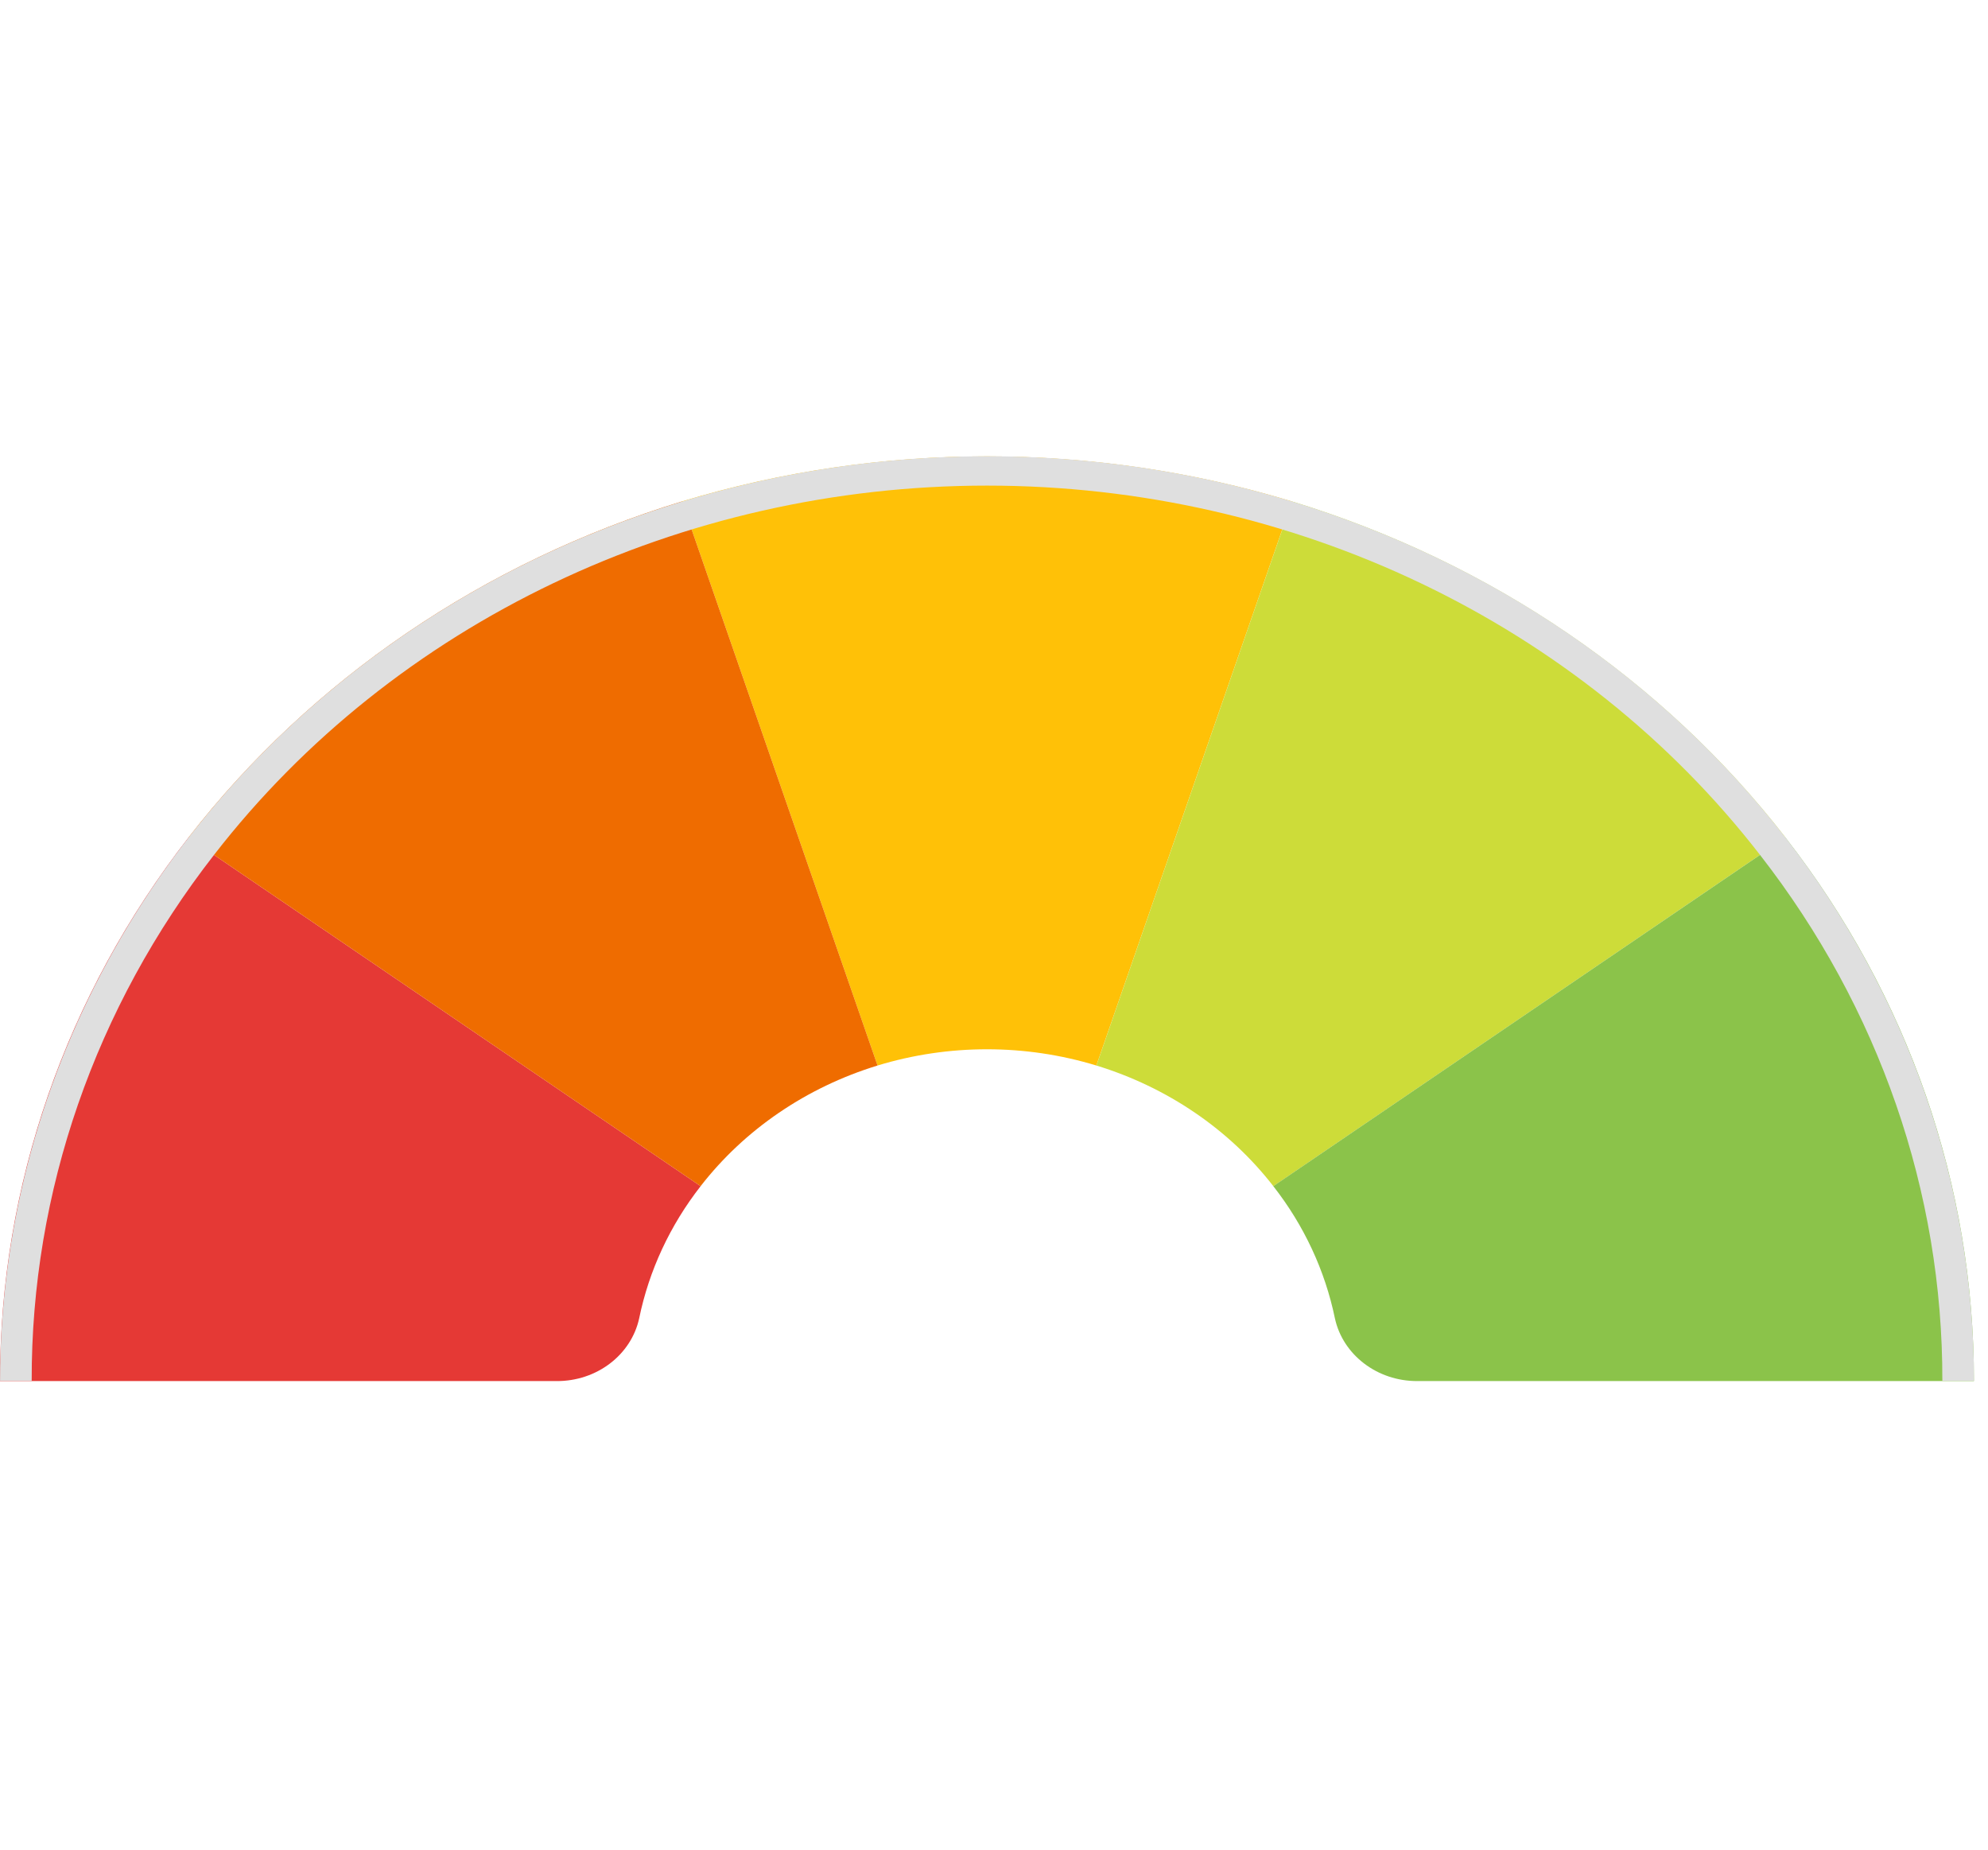
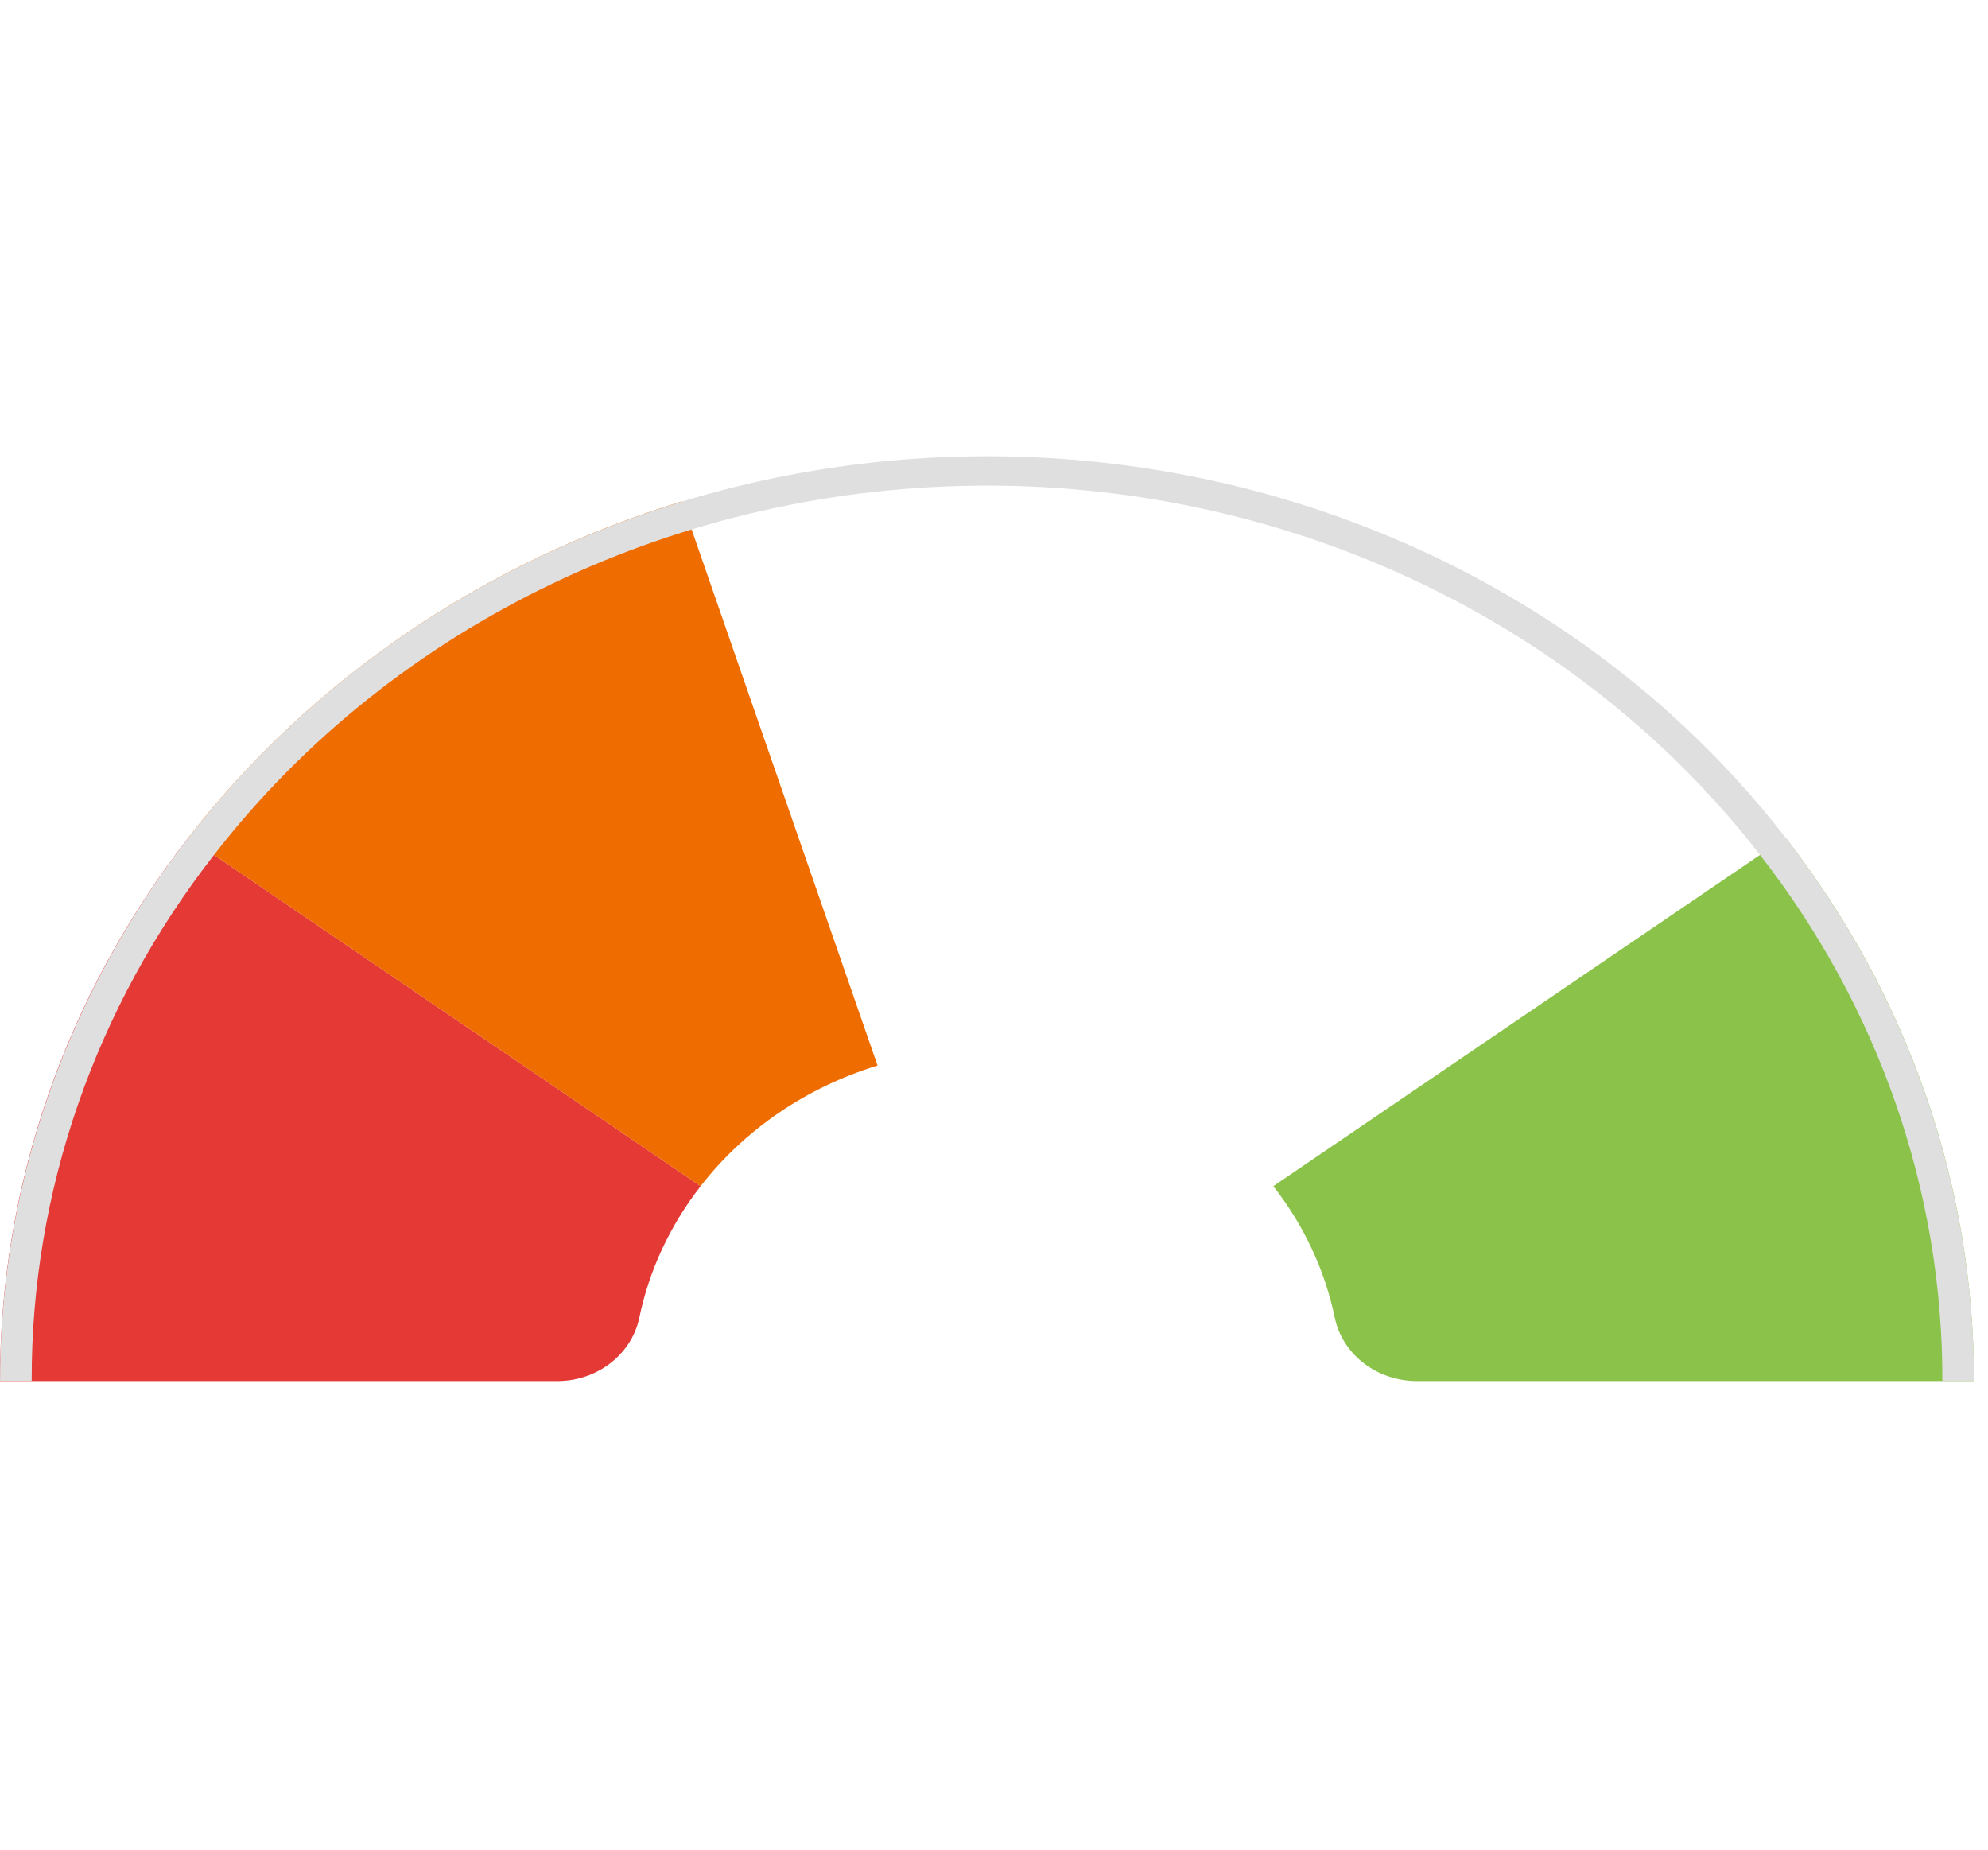
<svg xmlns="http://www.w3.org/2000/svg" viewBox="0 0 86 80">
  <path d="m4.7718e-5 59.733h24.081c1.73 0.009 3.225-1.128 3.57-2.716 0.425-2.065 1.333-4.016 2.658-5.714l-22.155-15.078c-5.311 6.827-8.167 15.06-8.153 23.508z" fill="#E53935" />
-   <path d="m29.499 21.688 8.463 24.397c3.076-0.937 6.391-0.937 9.467 0l8.463-24.397c-8.579-2.599-17.815-2.599-26.394 0z" fill="#FFC107" />
-   <path d="m55.893 21.688-8.463 24.397c3.074 0.942 5.752 2.768 7.654 5.218l22.156-15.078c-5.303-6.831-12.773-11.919-21.346-14.537z" fill="#CDDC39" />
  <path d="m8.153 36.225 22.155 15.078c1.902-2.45 4.58-4.276 7.654-5.218l-8.463-24.397c-8.572 2.618-16.043 7.706-21.346 14.537z" fill="#EF6C00" />
  <path d="m55.083 51.303c1.328 1.697 2.237 3.648 2.664 5.714 0.345 1.588 1.841 2.725 3.57 2.716h24.074c0.013-8.447-2.842-16.679-8.153-23.506l-22.156 15.076z" fill="#8BC34A" />
  <path d="m55.893 21.688c-12.998-3.953-27.231-1.839-38.287 5.685-11.056 7.524-17.6 19.55-17.604 32.352h1.369c-0.022-8.178 2.743-16.149 7.891-22.754 7.773-10.031 20.204-15.968 33.436-15.968 13.232 0 25.664 5.937 33.436 15.968 5.148 6.605 7.912 14.576 7.891 22.754h1.369c-0.007-17.323-11.913-32.676-29.499-38.036h-0.002z" fill="#DFDFDF" />
</svg>